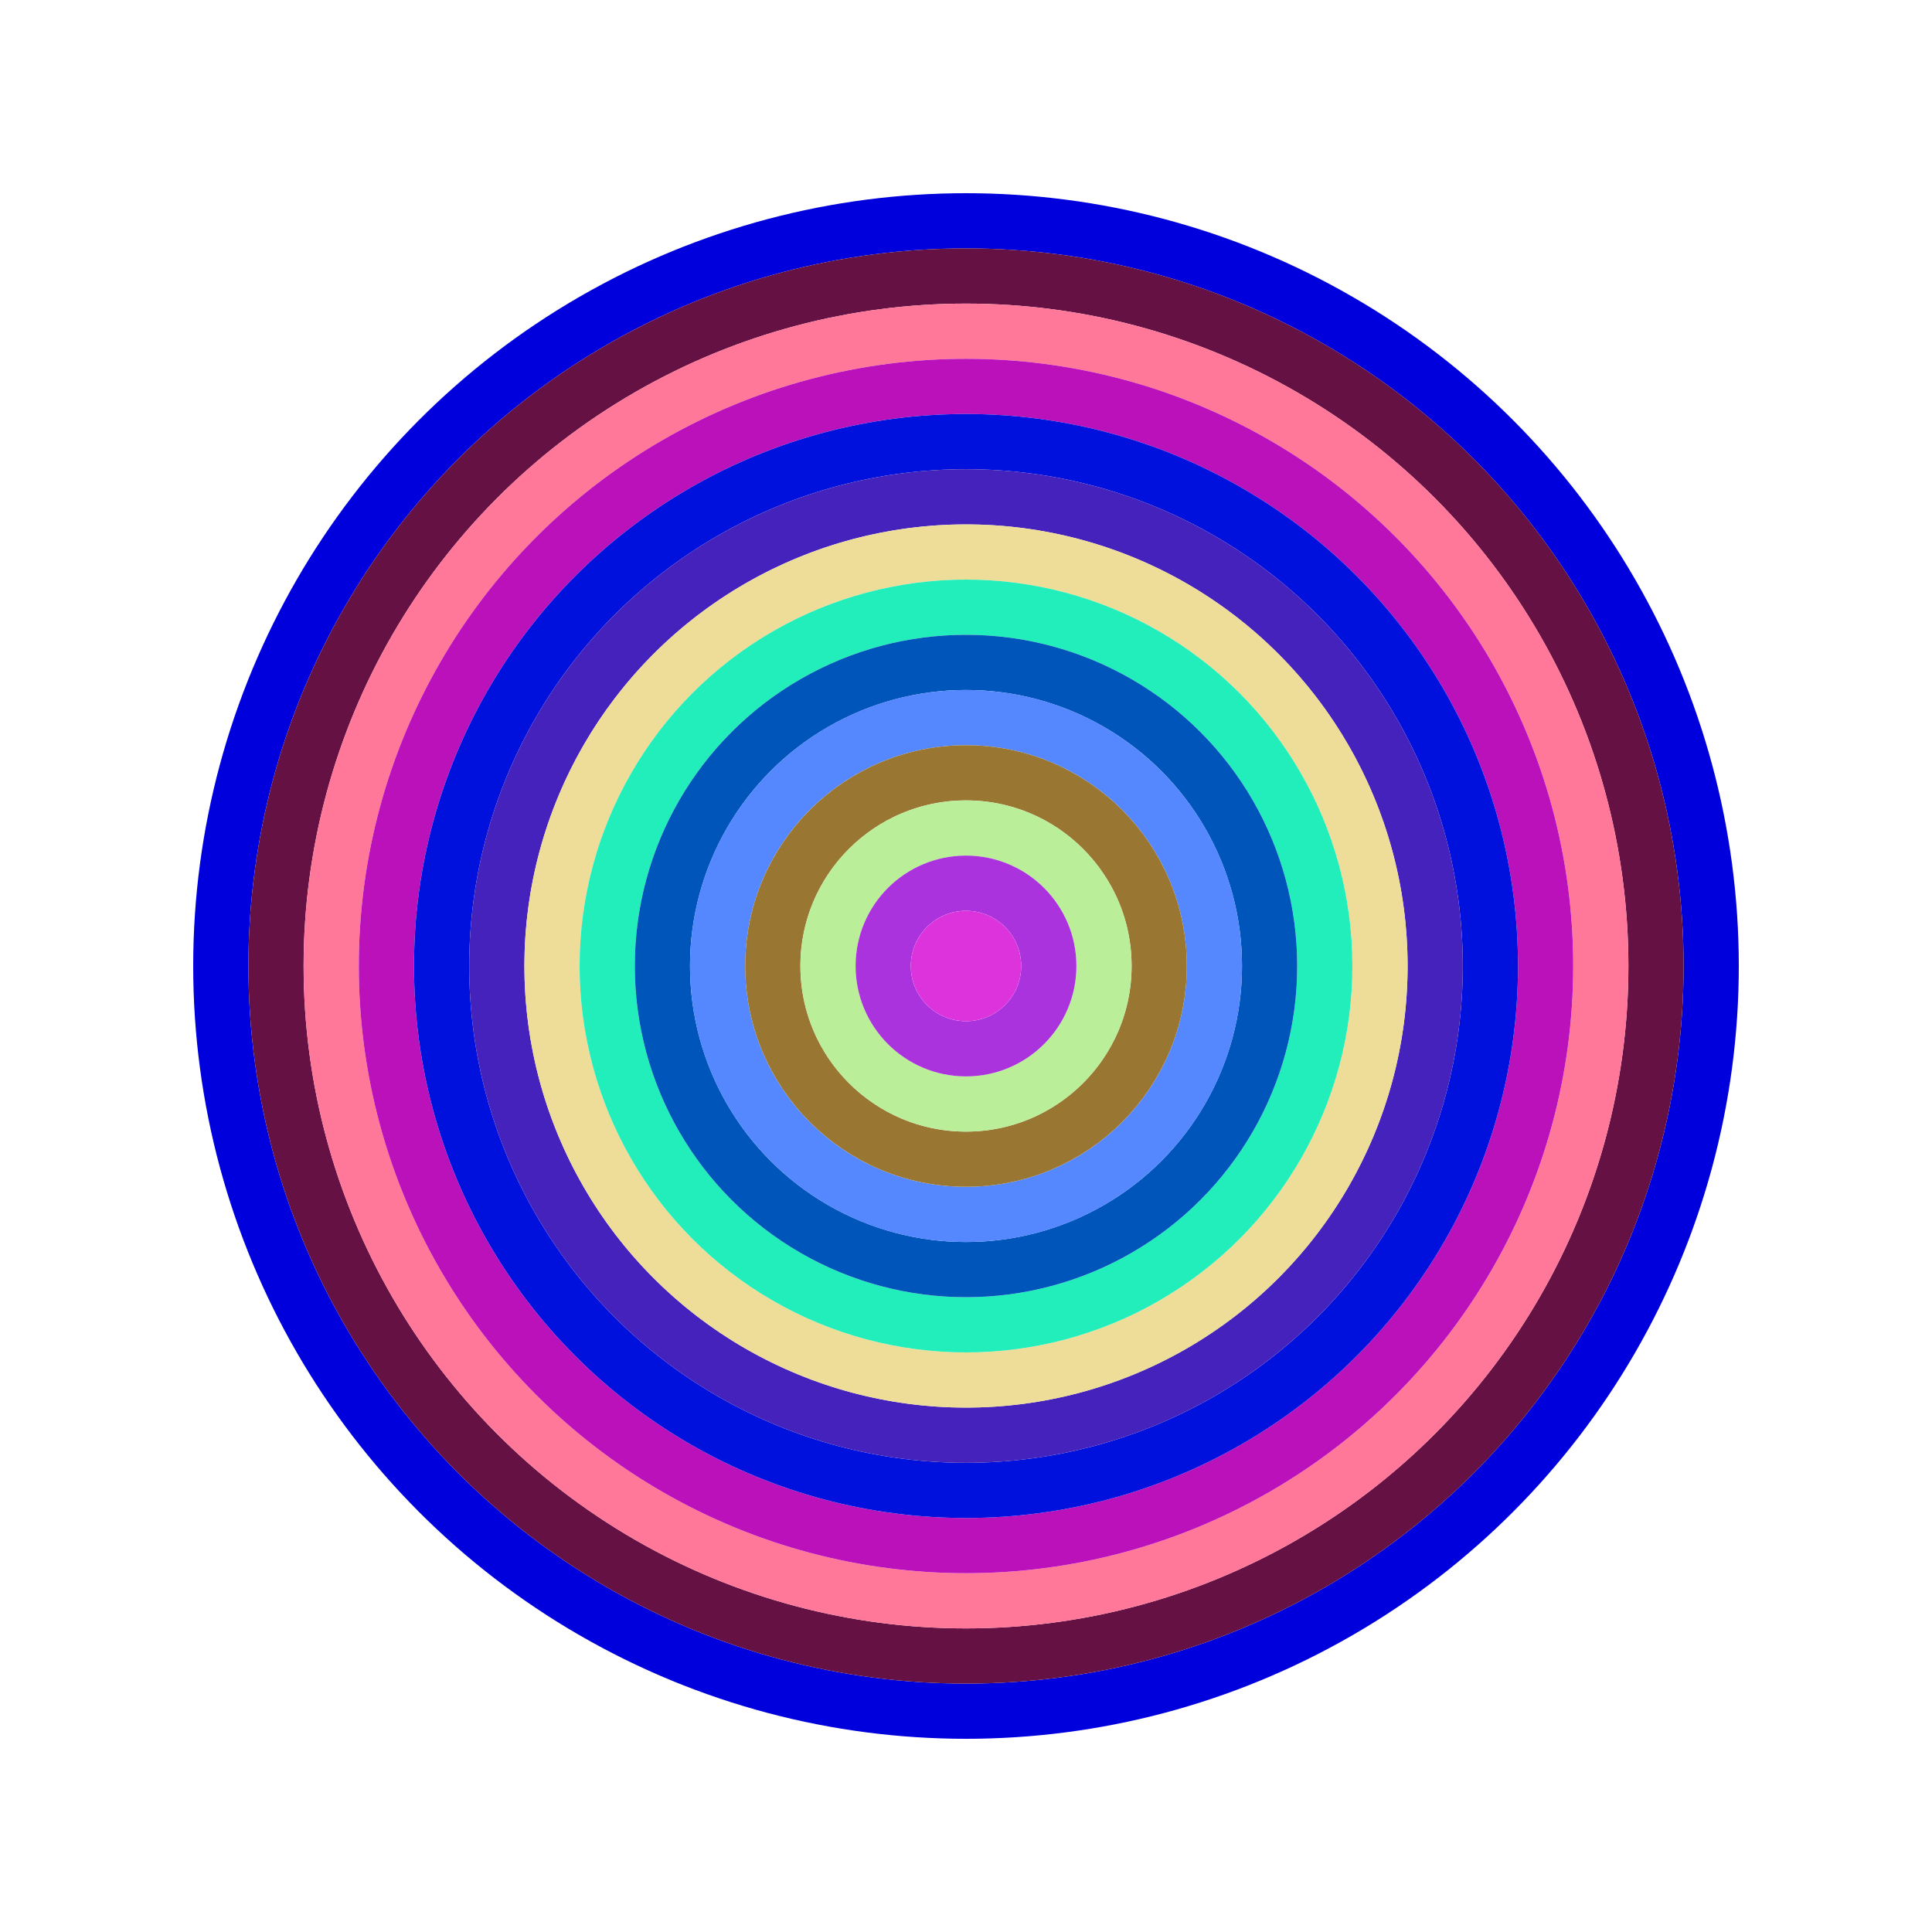
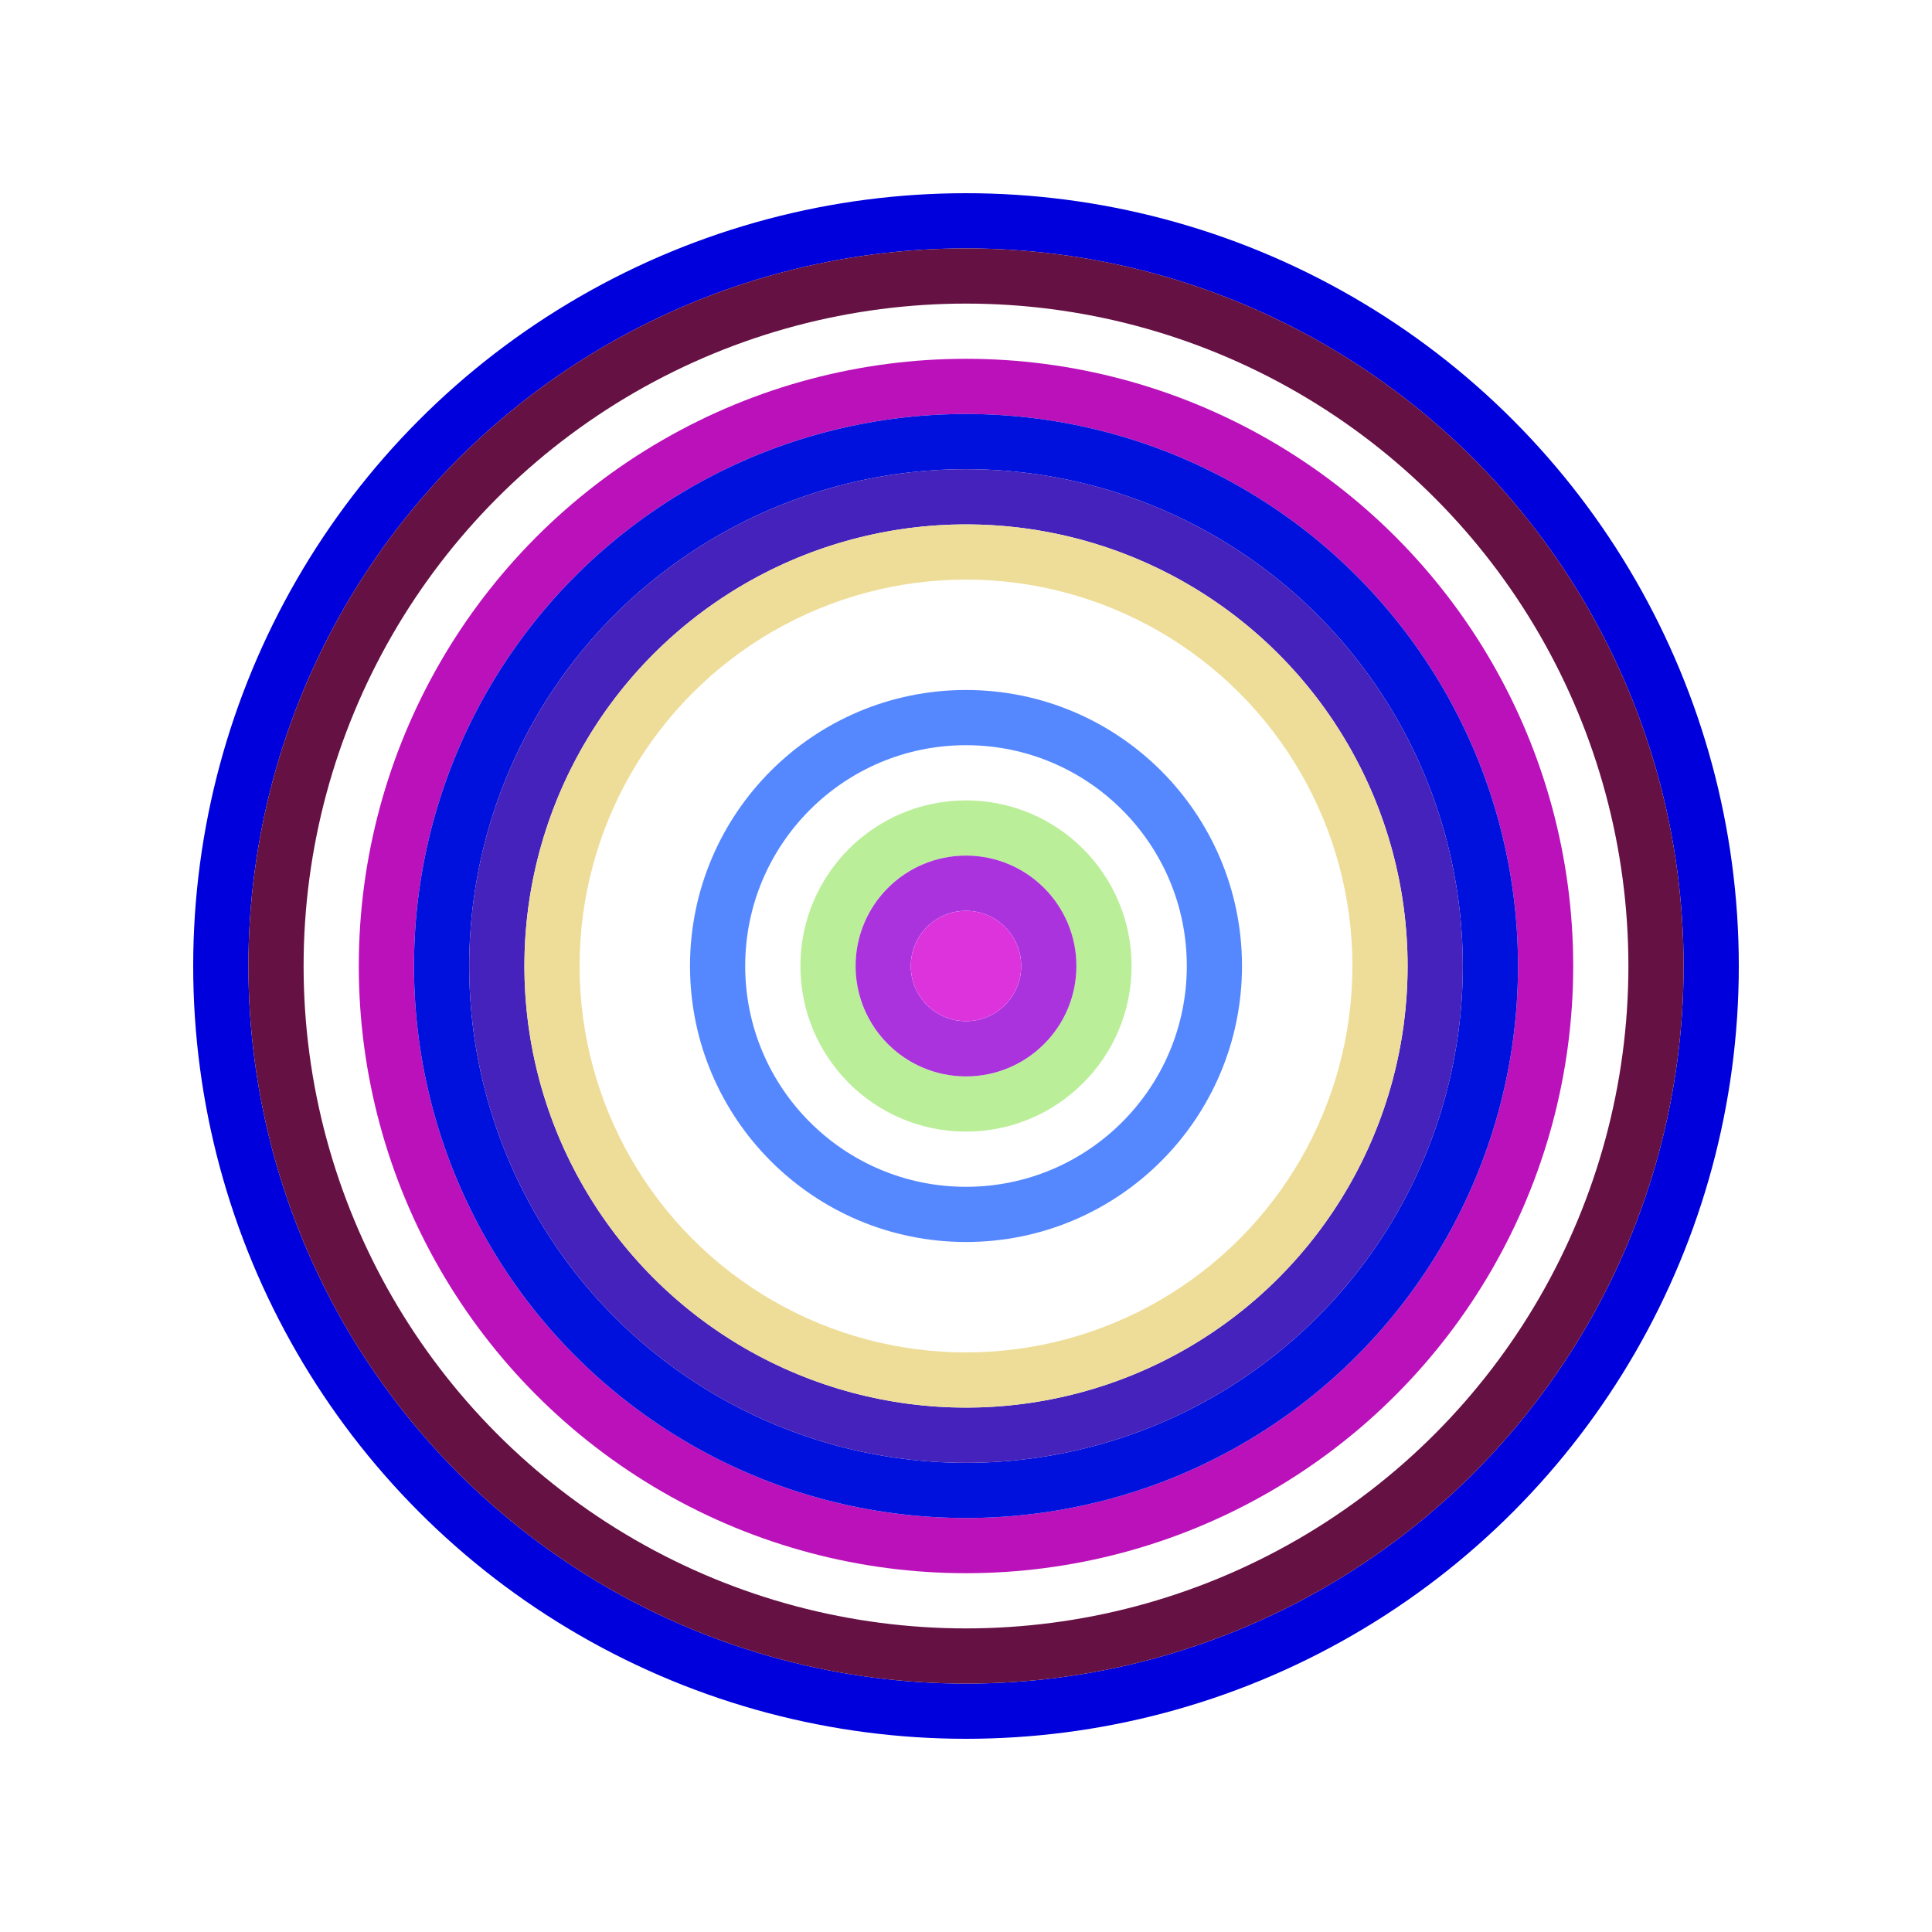
<svg xmlns="http://www.w3.org/2000/svg" id="0xD614F79B1b01D42beD92EB05B58f973Be9a3Dd3D" viewBox="0 0 700 700">
  <style>.a{stroke-width:20}</style>
  <g fill="none" class="a">
    <circle cx="350" cy="350" r="270" stroke="#00D" />
    <circle cx="350" cy="350" r="250" stroke="#614" />
-     <circle cx="350" cy="350" r="230" stroke="#F79" />
    <circle cx="350" cy="350" r="210" stroke="#B1b" />
    <circle cx="350" cy="350" r="190" stroke="#01D" />
    <circle cx="350" cy="350" r="170" stroke="#42b" />
    <circle cx="350" cy="350" r="150" stroke="#eD9" />
-     <circle cx="350" cy="350" r="130" stroke="#2EB" />
-     <circle cx="350" cy="350" r="110" stroke="#05B" />
    <circle cx="350" cy="350" r="90" stroke="#58f" />
-     <circle cx="350" cy="350" r="70" stroke="#973" />
    <circle cx="350" cy="350" r="50" stroke="#Be9" />
    <circle cx="350" cy="350" r="30" stroke="#a3D" />
    <circle cx="350" cy="350" r="10" stroke="#d3D" />
  </g>
</svg>